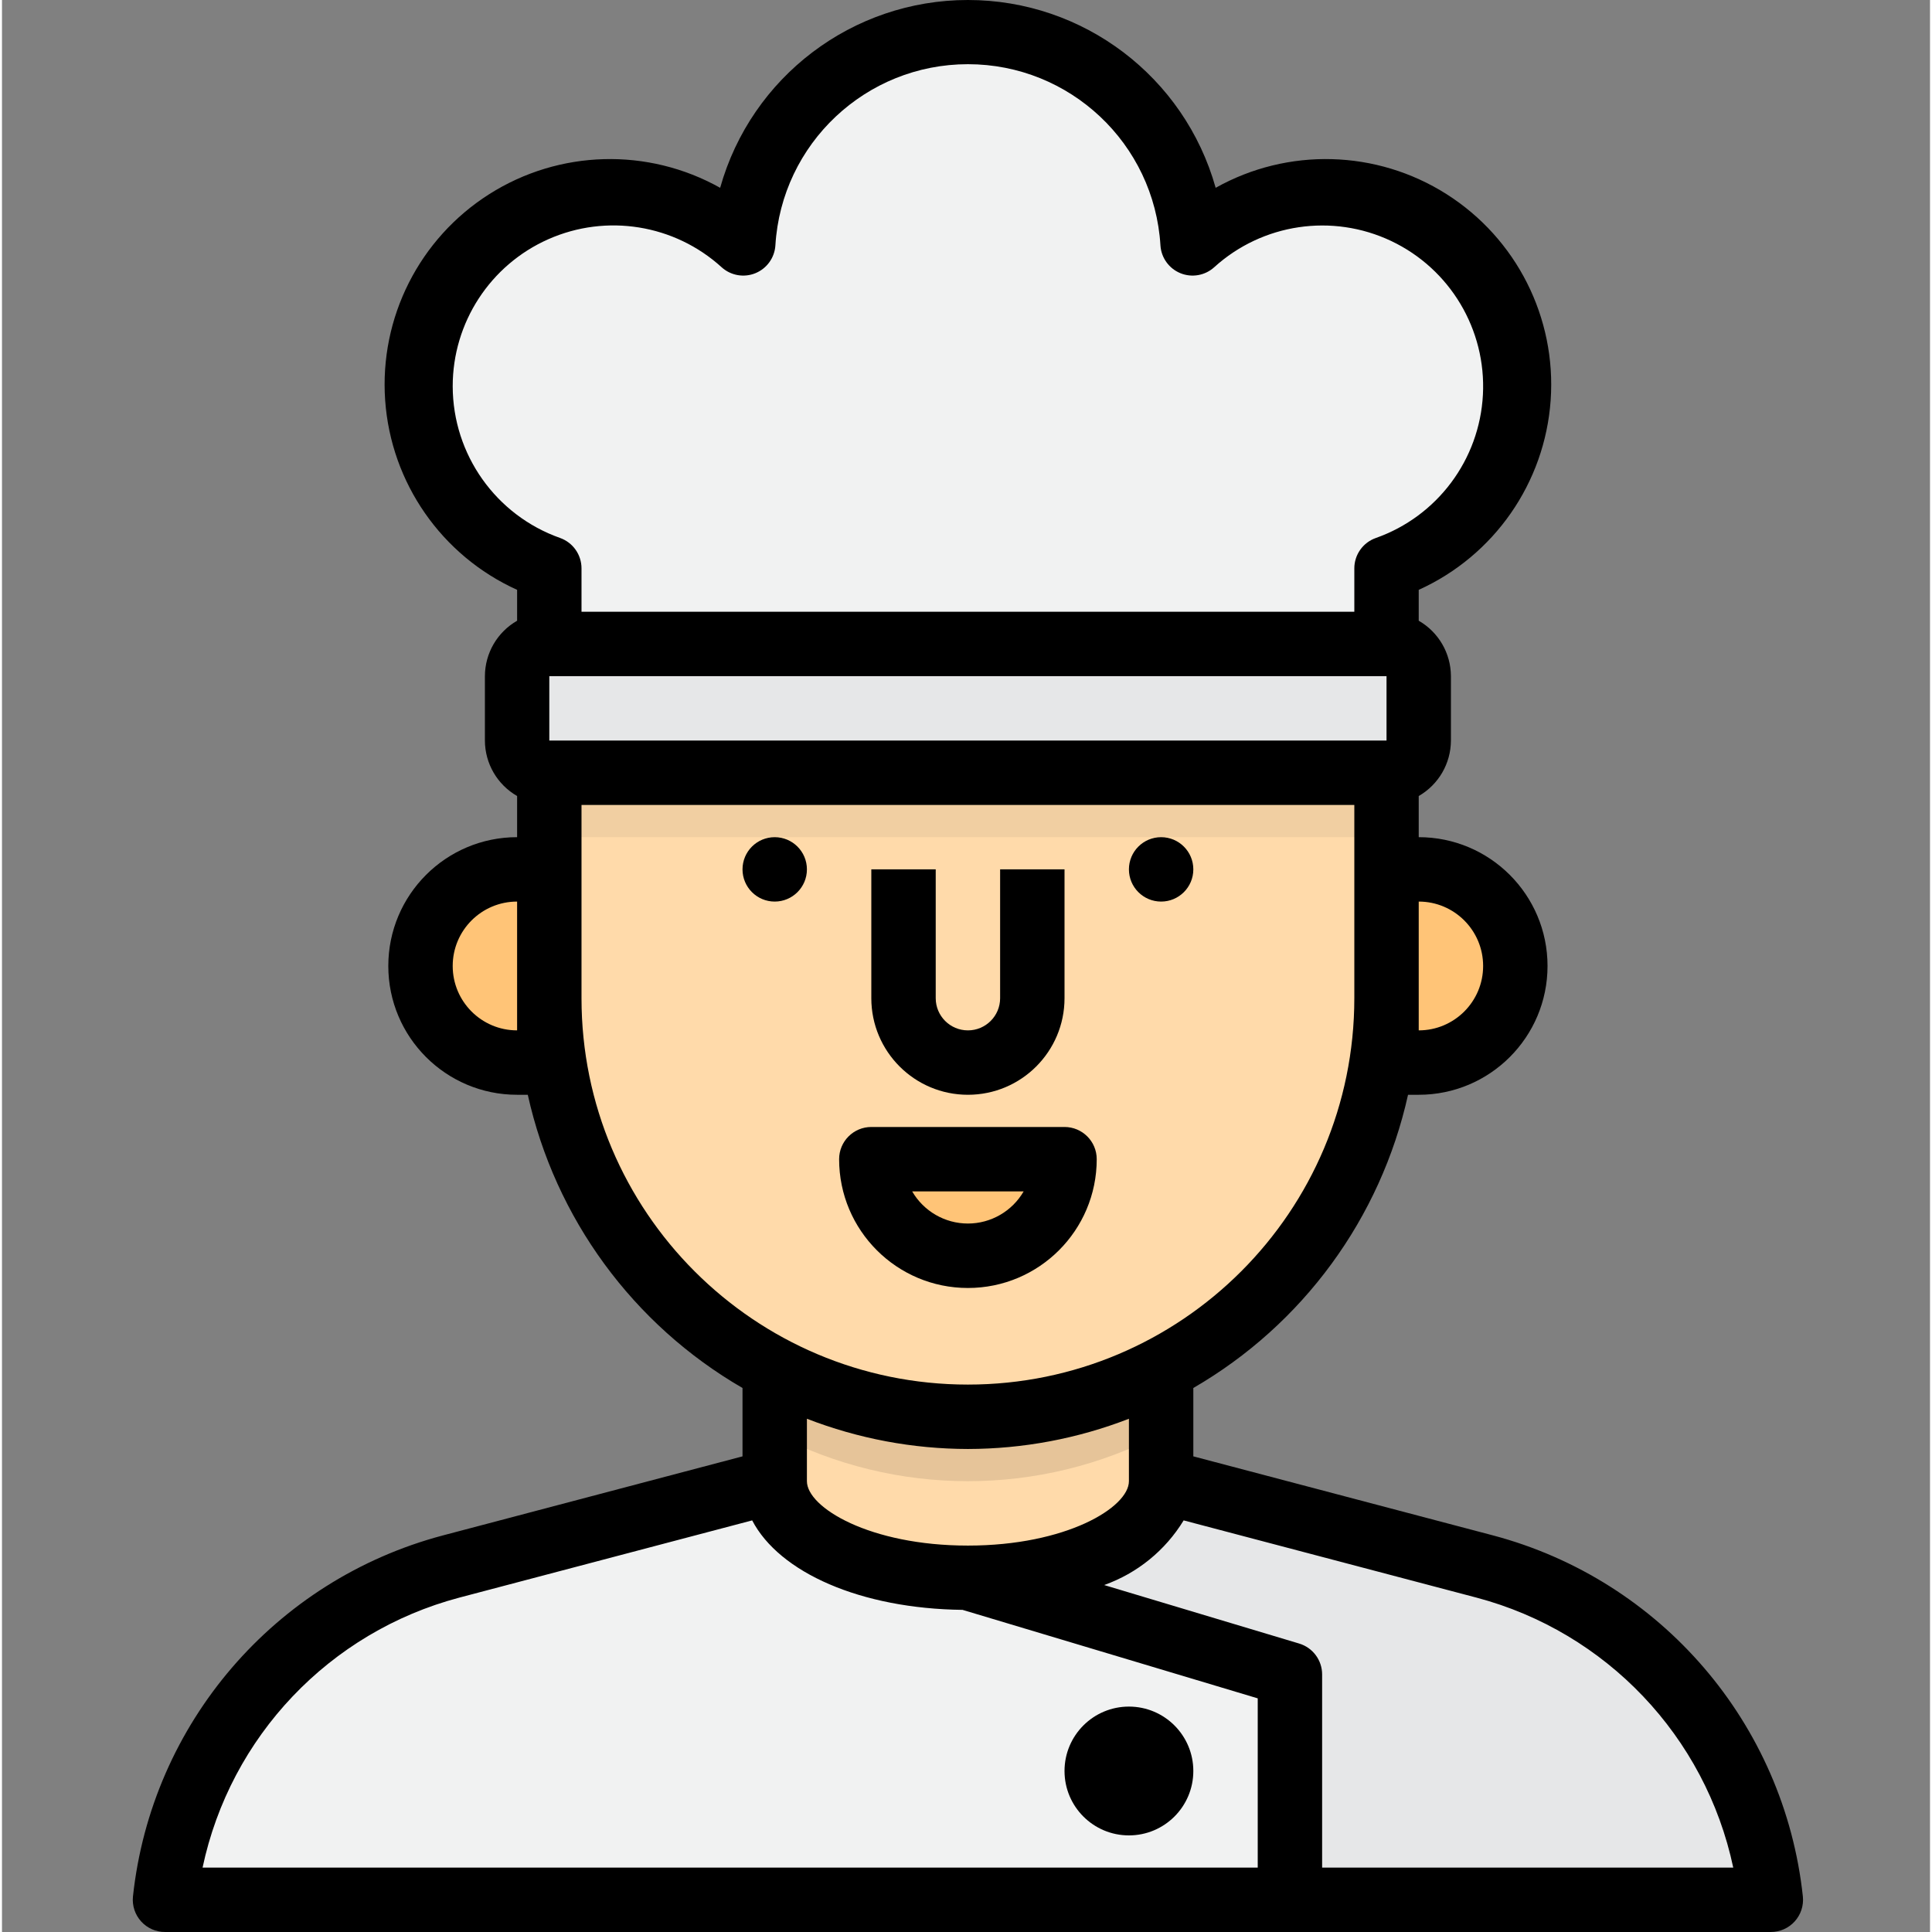
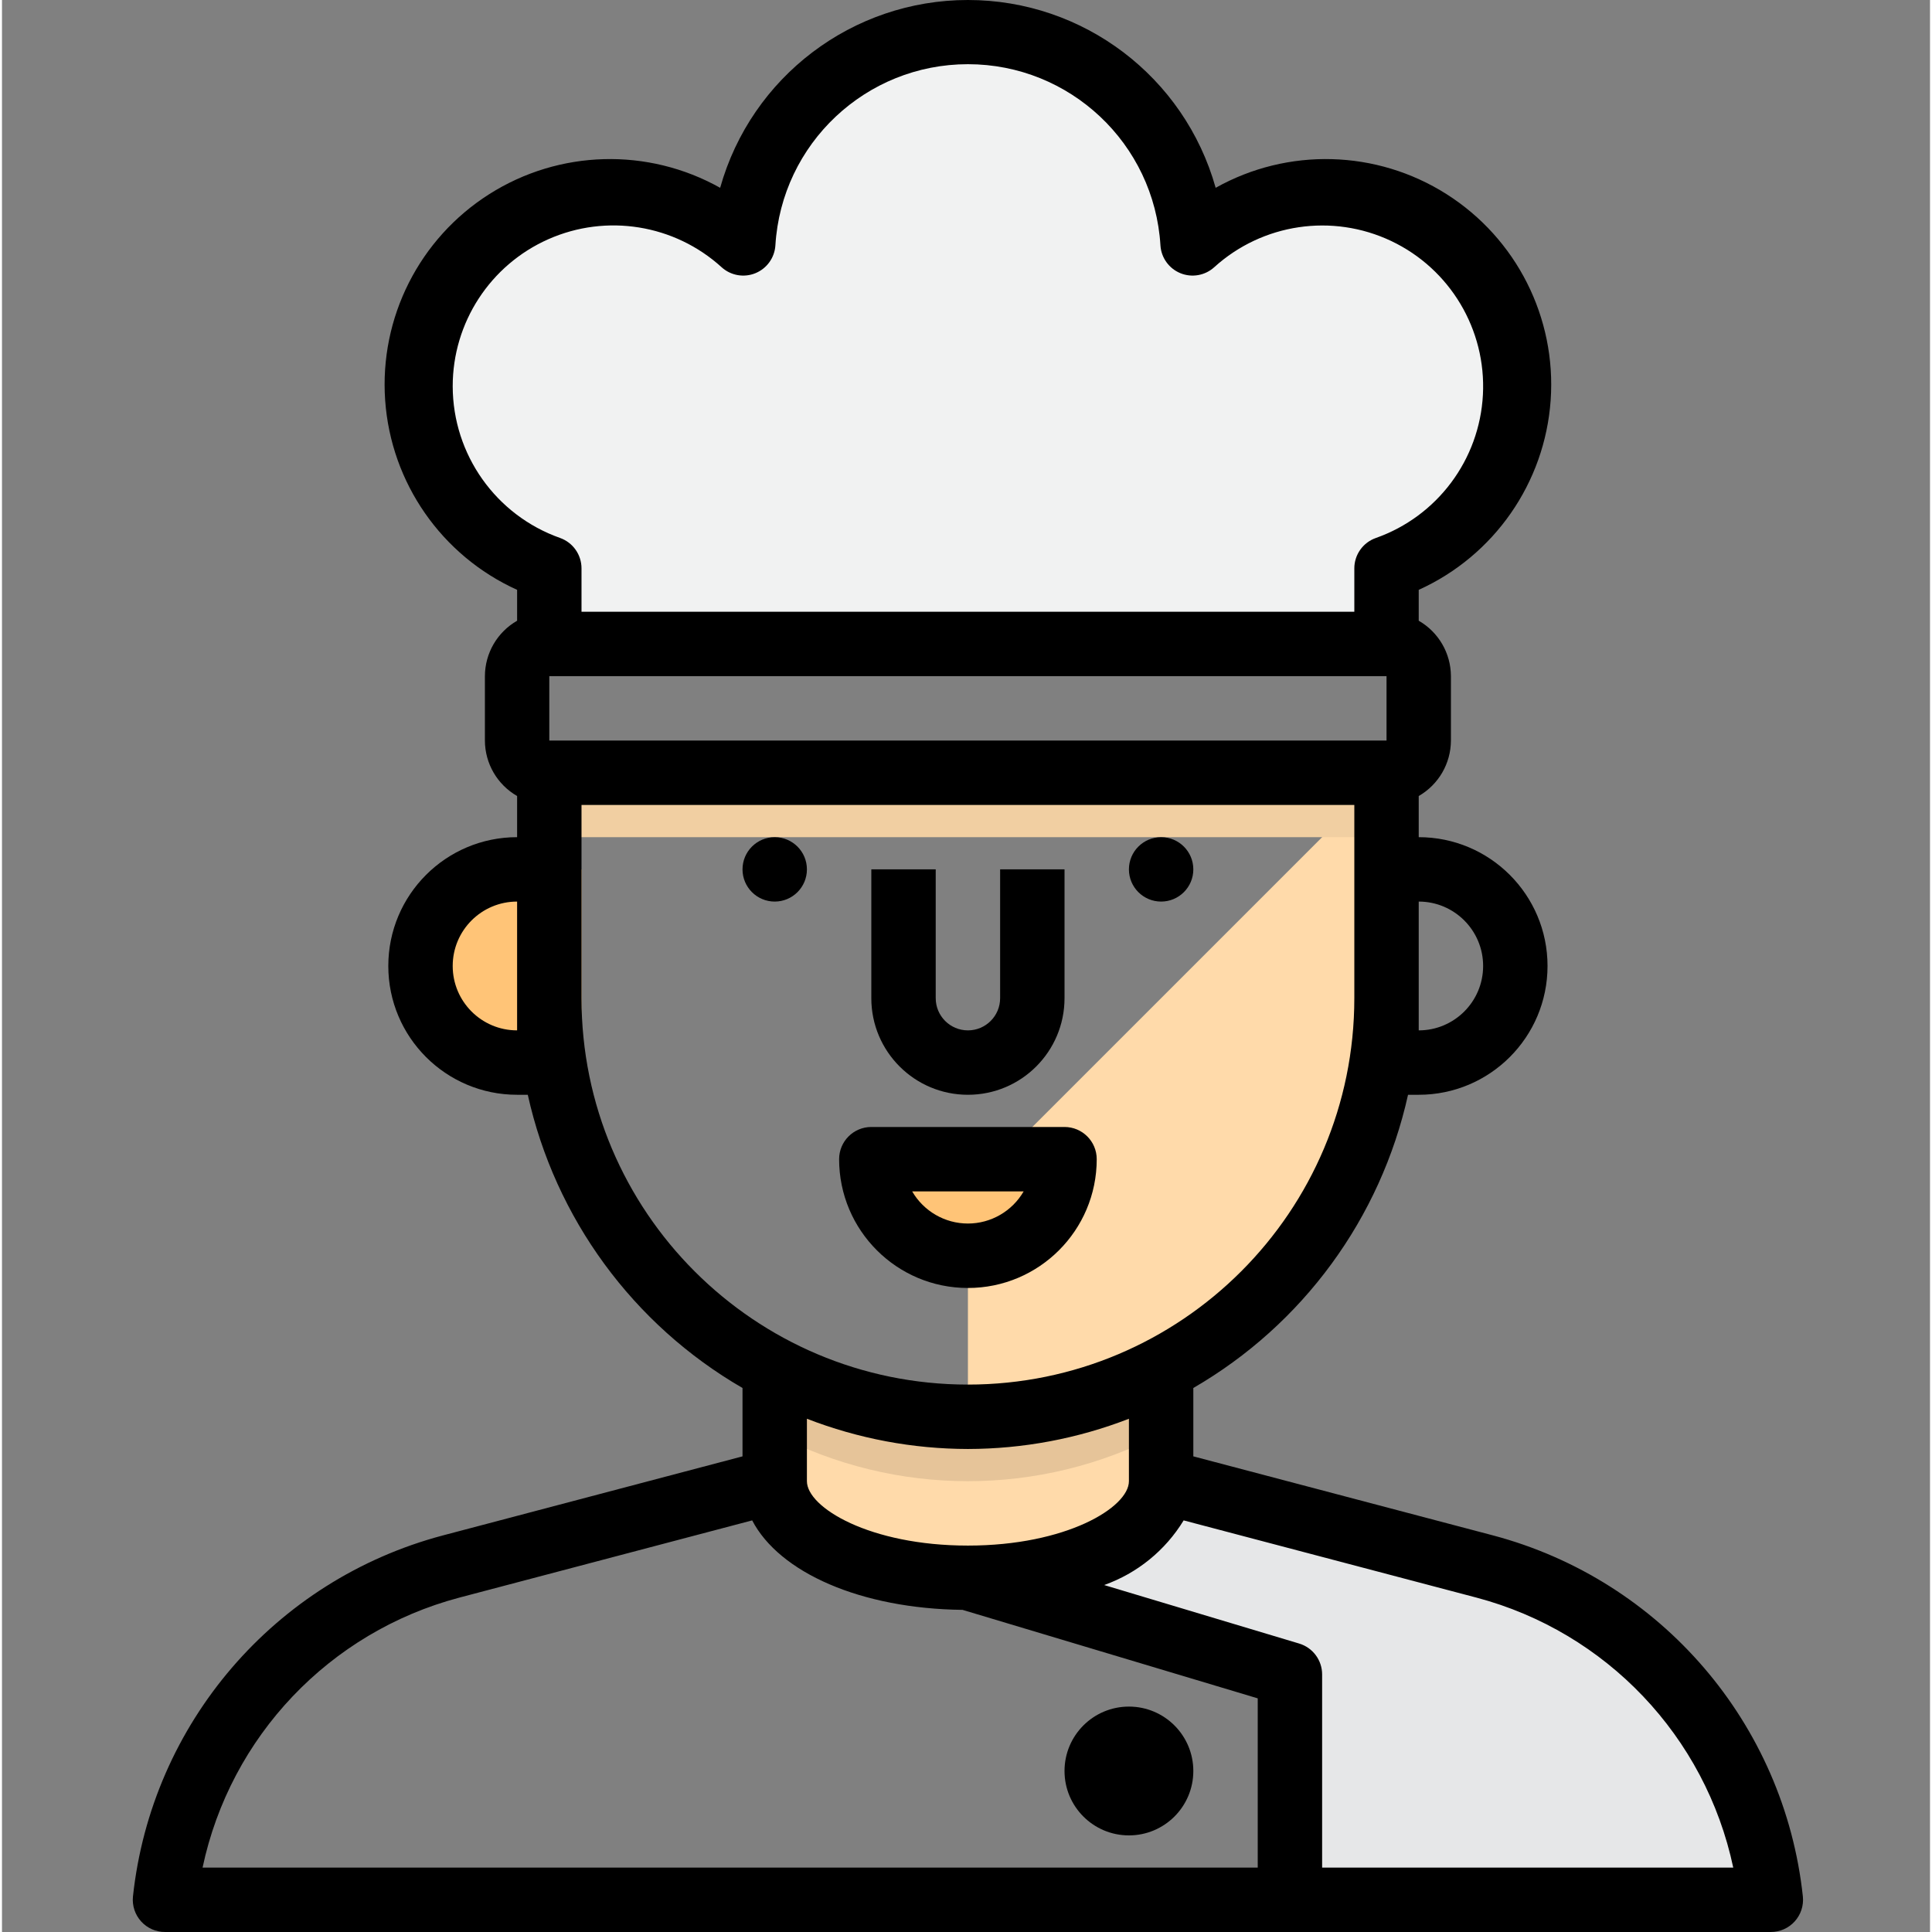
<svg xmlns="http://www.w3.org/2000/svg" height="479" viewBox="-32 0 479 479.989" width="479">
  <rect x="-32" y="0" width="479" height="479.989" fill="#808080" stroke="none" />
  <path d="m111.977 247.988v16h-16c-13.258 0-24-10.746-24-24 0-13.254 10.742-24 24-24h16zm0 0" fill="#ffc477" />
  <path d="m407.496 471.988h-119.52v-56l-80-24c26.477 0 48-10.719 48-24l80.398 21.199c38.625 10.113 66.953 43.094 71.121 82.801zm0 0" fill="#e6e7e8" />
-   <path d="m319.977 215.988c13.254 0 24 10.746 24 24 0 13.254-10.746 24-24 24h-16v-48zm0 0" fill="#ffc477" />
  <path d="m343.977 95.988c-.004 20.328-12.828 38.445-32 45.199v18.801h-208v-18.801c-18.336-6.445-30.969-23.32-31.984-42.73-1.016-19.41 9.785-37.512 27.348-45.836 17.562-8.324 38.414-5.227 52.797 7.848 1.801-29.516 26.266-52.535 55.84-52.535 29.57 0 54.035 23.02 55.84 52.535 8.773-8.047 20.254-12.5 32.16-12.48 26.508 0 48 21.492 48 48zm0 0" fill="#f1f2f2" />
-   <path d="m103.977 159.988h208c4.418 0 8 3.582 8 8v16c0 4.418-3.582 8-8 8h-208c-4.422 0-8-3.582-8-8v-16c0-4.418 3.578-8 8-8zm0 0" fill="#e6e7e8" />
-   <path d="m311.977 191.988v56c0 57.438-46.562 104-104 104s-104-46.562-104-104v-56zm0 0" fill="#ffdaaa" />
-   <path d="m287.977 415.988v56h-279.523c4.168-39.707 32.496-72.688 71.121-82.801l80.402-21.199c0 13.281 21.52 24 48 24zm0 0" fill="#f1f2f2" />
+   <path d="m311.977 191.988v56c0 57.438-46.562 104-104 104v-56zm0 0" fill="#ffdaaa" />
  <path d="m255.977 340.23v27.758c0 13.281-21.523 24-48 24-26.48 0-48-10.719-48-24v-27.758c30.078 15.68 65.918 15.68 96 0zm0 0" fill="#ffdaaa" />
-   <path d="m255.977 439.988c0 4.418-3.582 8-8 8-4.422 0-8-3.582-8-8s3.578-8 8-8c4.418 0 8 3.582 8 8zm0 0" fill="#acabb1" />
  <path d="m183.977 287.988h48c0 13.254-10.746 24-24 24-13.258 0-24-10.746-24-24zm0 0" fill="#ffc477" />
  <path d="m255.977 340.23v16c-30.082 15.68-65.922 15.68-96 0v-16c30.078 15.68 65.918 15.68 96 0zm0 0" fill="#e6c499" />
  <path d="m103.977 191.988h208v16h-208zm0 0" fill="#f1cfa2" />
  <path d="m338.414 381.453-74.438-19.633v-16.984c27.195-15.742 46.543-42.168 53.344-72.848h2.656c17.672 0 32-14.324 32-32 0-17.672-14.328-32-32-32v-10.223c4.934-2.836 7.98-8.086 8-13.777v-16c-.02-5.691-3.066-10.941-8-13.773v-7.672c18.746-8.484 31.332-26.566 32.777-47.098 1.441-20.527-8.492-40.191-25.871-51.215-17.379-11.023-39.402-11.625-57.355-1.57-7.742-27.59-32.895-46.66-61.551-46.66-28.66 0-53.812 19.07-61.555 46.66-17.953-10.055-39.977-9.453-57.355 1.57-17.379 11.023-27.312 30.688-25.871 51.215 1.445 20.531 14.031 38.613 32.781 47.098v7.672c-4.938 2.832-7.984 8.082-8 13.773v16c.016 5.691 3.062 10.941 8 13.777v10.223c-17.676 0-32 14.328-32 32 0 17.676 14.324 32 32 32h2.652c6.801 30.68 26.148 57.105 53.348 72.848v16.984l-74.402 19.633c-41.793 11.059-72.434 46.75-77.039 89.734-.227 2.258.516 4.504 2.039 6.184 1.527 1.68 3.691 2.629 5.961 2.617h398.926c2.262 0 4.414-.957 5.93-2.637 1.516-1.676 2.25-3.914 2.023-6.164-4.602-42.973-35.223-78.656-77-89.734zm-234.438-197.465v-16h208v16zm232 56c0 8.836-7.164 16-16 16v-32c8.836 0 16 7.164 16 16zm-256-144c-.016-15.816 9.301-30.152 23.762-36.559 14.461-6.406 31.34-3.676 43.043 6.961 2.277 2.066 5.539 2.645 8.387 1.488 2.848-1.16 4.781-3.844 4.977-6.914 1.531-25.293 22.492-45.016 47.832-45.016 25.336 0 46.297 19.723 47.832 45.016.191 3.07 2.125 5.754 4.973 6.914 2.848 1.156 6.109.578 8.387-1.488 11.988-10.879 29.355-13.449 43.98-6.512s23.621 22.016 22.777 38.184c-.844 16.164-11.355 30.227-26.621 35.605-3.195 1.133-5.332 4.156-5.328 7.547v10.773h-192v-10.793c0-3.387-2.137-6.41-5.328-7.543-15.961-5.652-26.637-20.734-26.672-37.664zm16 160c-8.84 0-16-7.164-16-16 0-8.836 7.16-16 16-16zm16-8v-48h192v48c0 53.02-42.984 96-96 96-53.02 0-96-42.98-96-96zm96 112c13.68-.02 27.242-2.566 40-7.512v15.512c0 6.52-15.586 16-40 16-24.418 0-40-9.48-40-16v-15.512c12.754 4.945 26.316 7.492 40 7.512zm-126.402 36.938 72.801-19.199c6.762 12.965 26.945 21.926 52.266 22.23l73.336 21.984v42.047h-262.145c6.902-32.586 31.547-58.516 63.742-67.062zm214.402 67.062v-48c0-3.531-2.32-6.648-5.707-7.664l-48.445-14.535c8.23-2.934 15.203-8.602 19.75-16.062l72.801 19.199c32.191 8.547 56.84 34.477 63.742 67.062zm0 0" />
  <path d="m207.977 271.988c13.254 0 24-10.746 24-24v-32h-16v32c0 4.418-3.582 8-8 8-4.422 0-8-3.582-8-8v-32h-16v32c0 13.254 10.742 24 24 24zm0 0" />
  <path d="m239.977 287.988c0-4.418-3.582-8-8-8h-48c-4.422 0-8 3.582-8 8 0 17.676 14.324 32 32 32 17.672 0 32-14.324 32-32zm-45.852 8h27.699c-2.863 4.941-8.141 7.988-13.848 7.988-5.711 0-10.988-3.047-13.852-7.988zm0 0" />
  <path d="m263.977 439.988c0 8.836-7.164 16-16 16-8.84 0-16-7.164-16-16 0-8.836 7.16-16 16-16 8.836 0 16 7.164 16 16zm0 0" />
  <path d="m167.977 215.988c0 4.418-3.582 8-8 8-4.422 0-8-3.582-8-8s3.578-8 8-8c4.418 0 8 3.582 8 8zm0 0" />
  <path d="m263.977 215.988c0 4.418-3.582 8-8 8-4.422 0-8-3.582-8-8s3.578-8 8-8c4.418 0 8 3.582 8 8zm0 0" />
</svg>